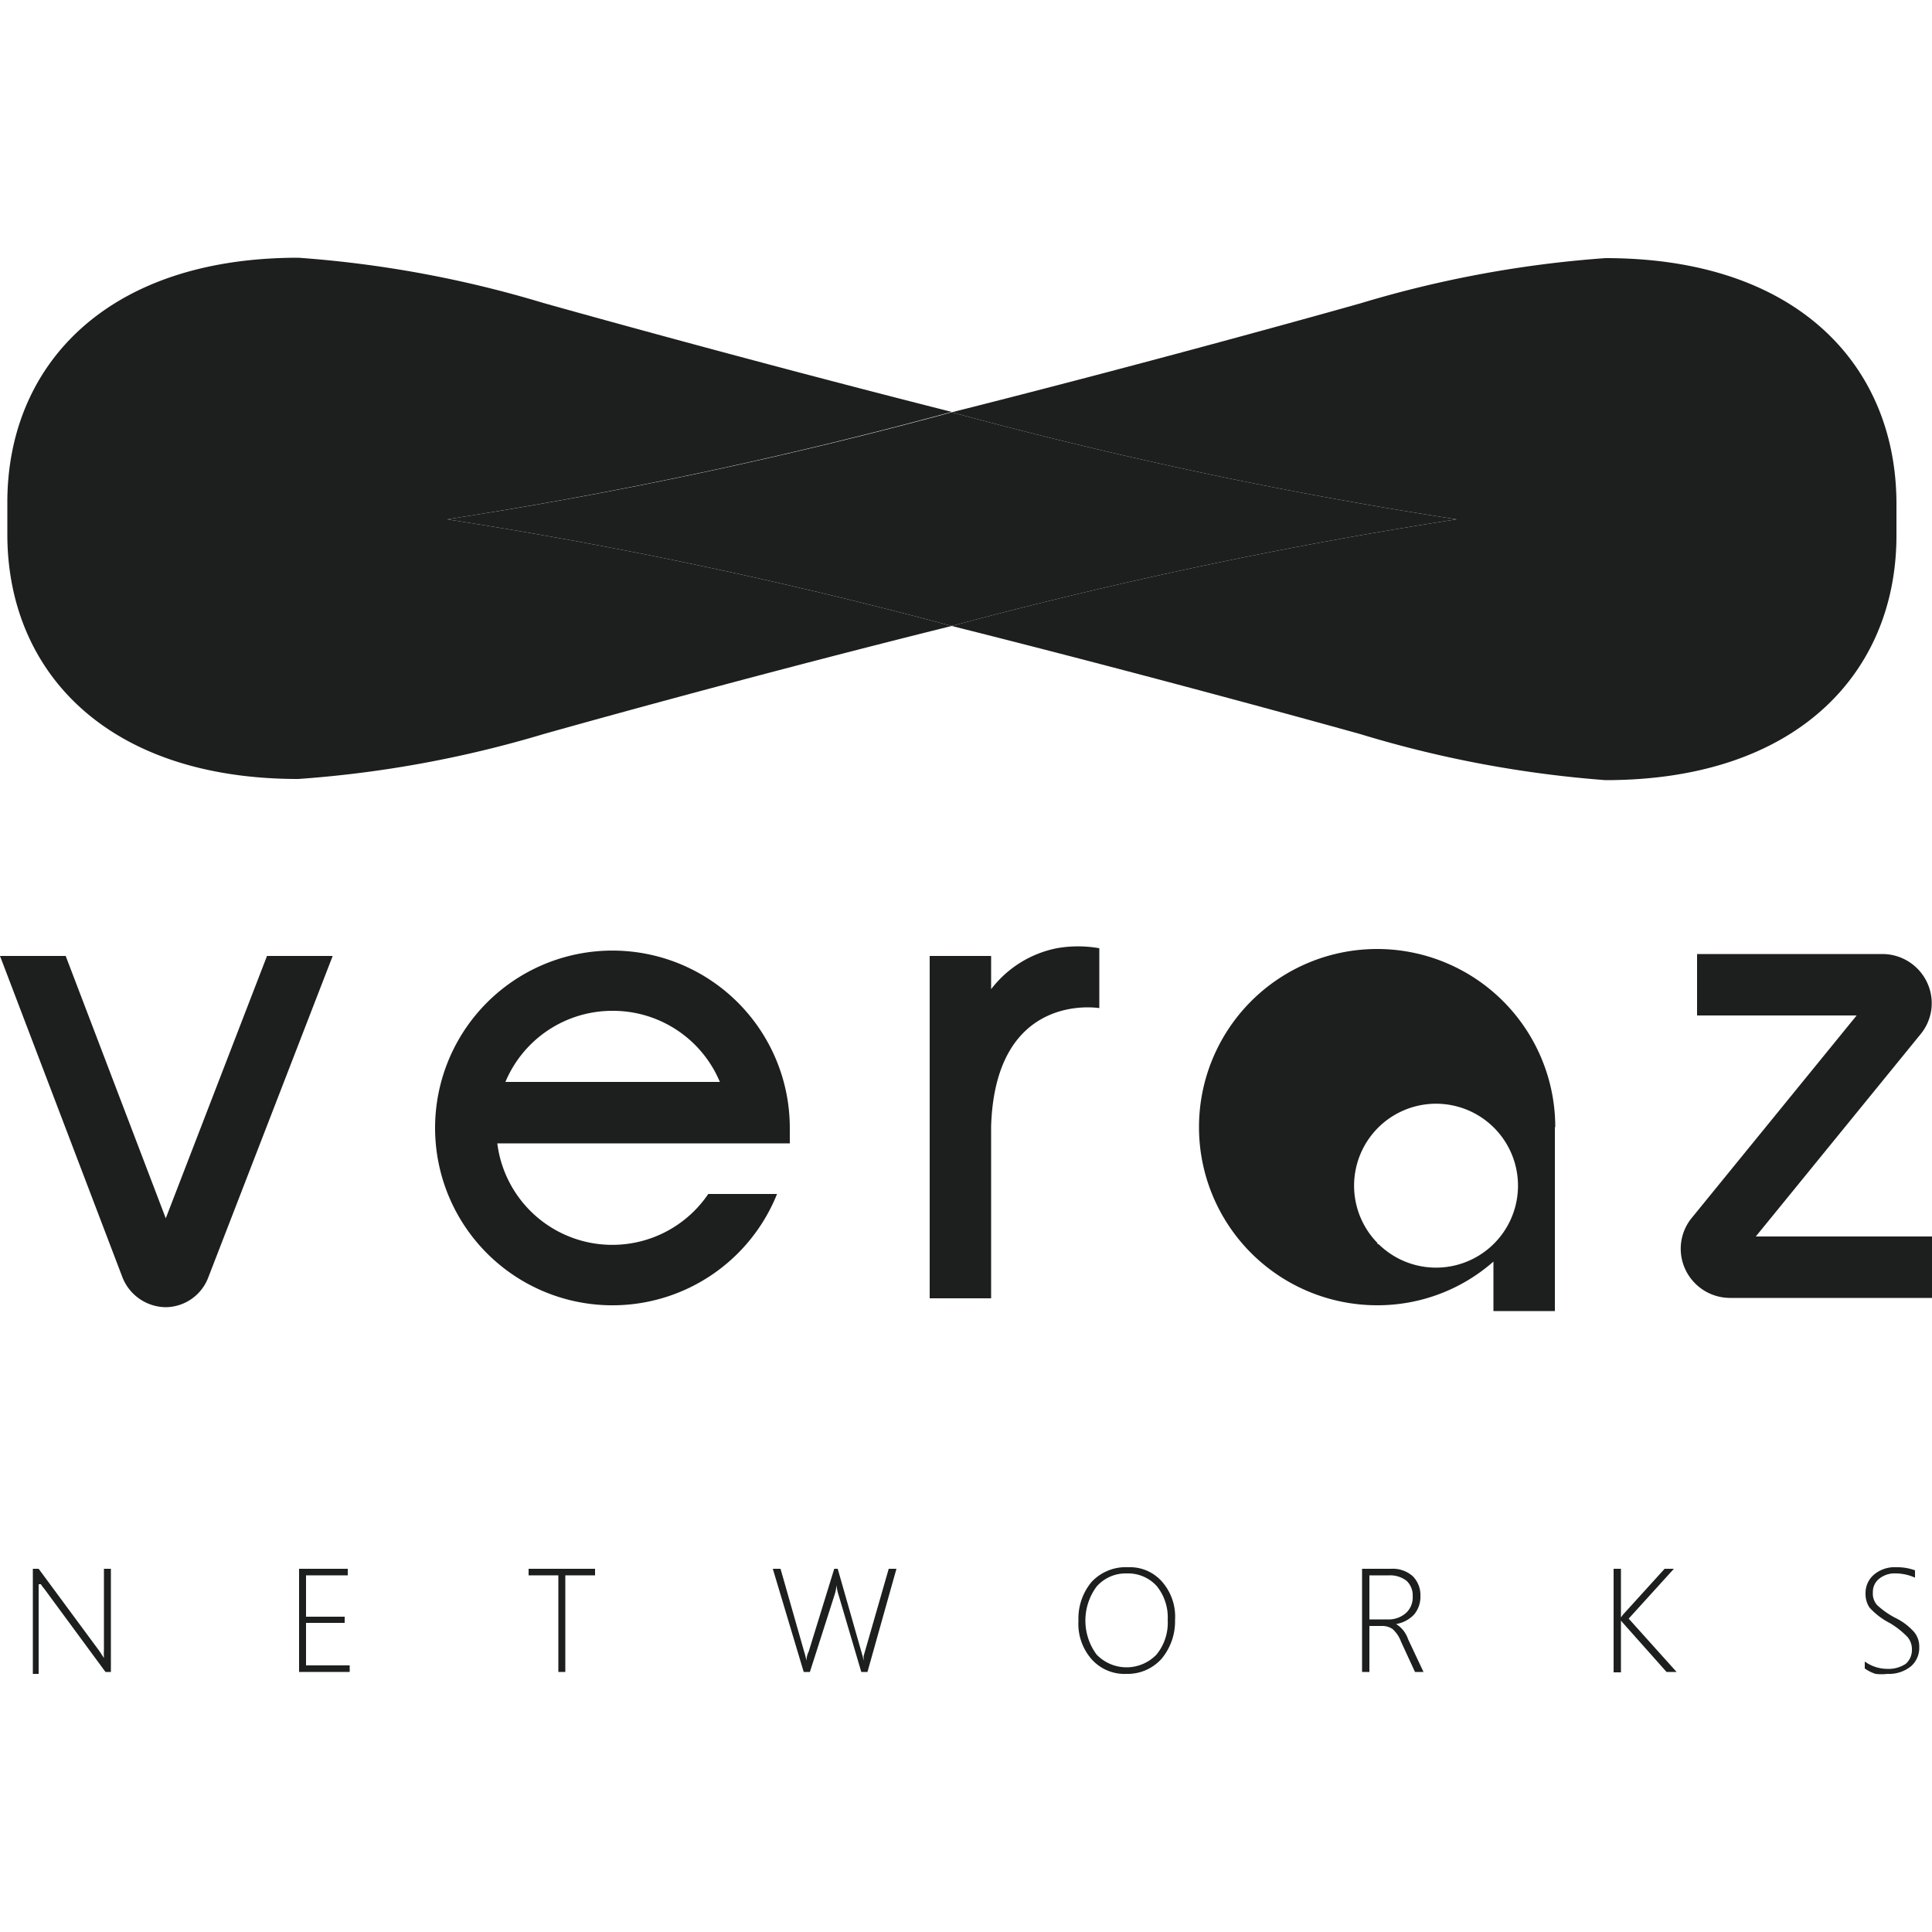
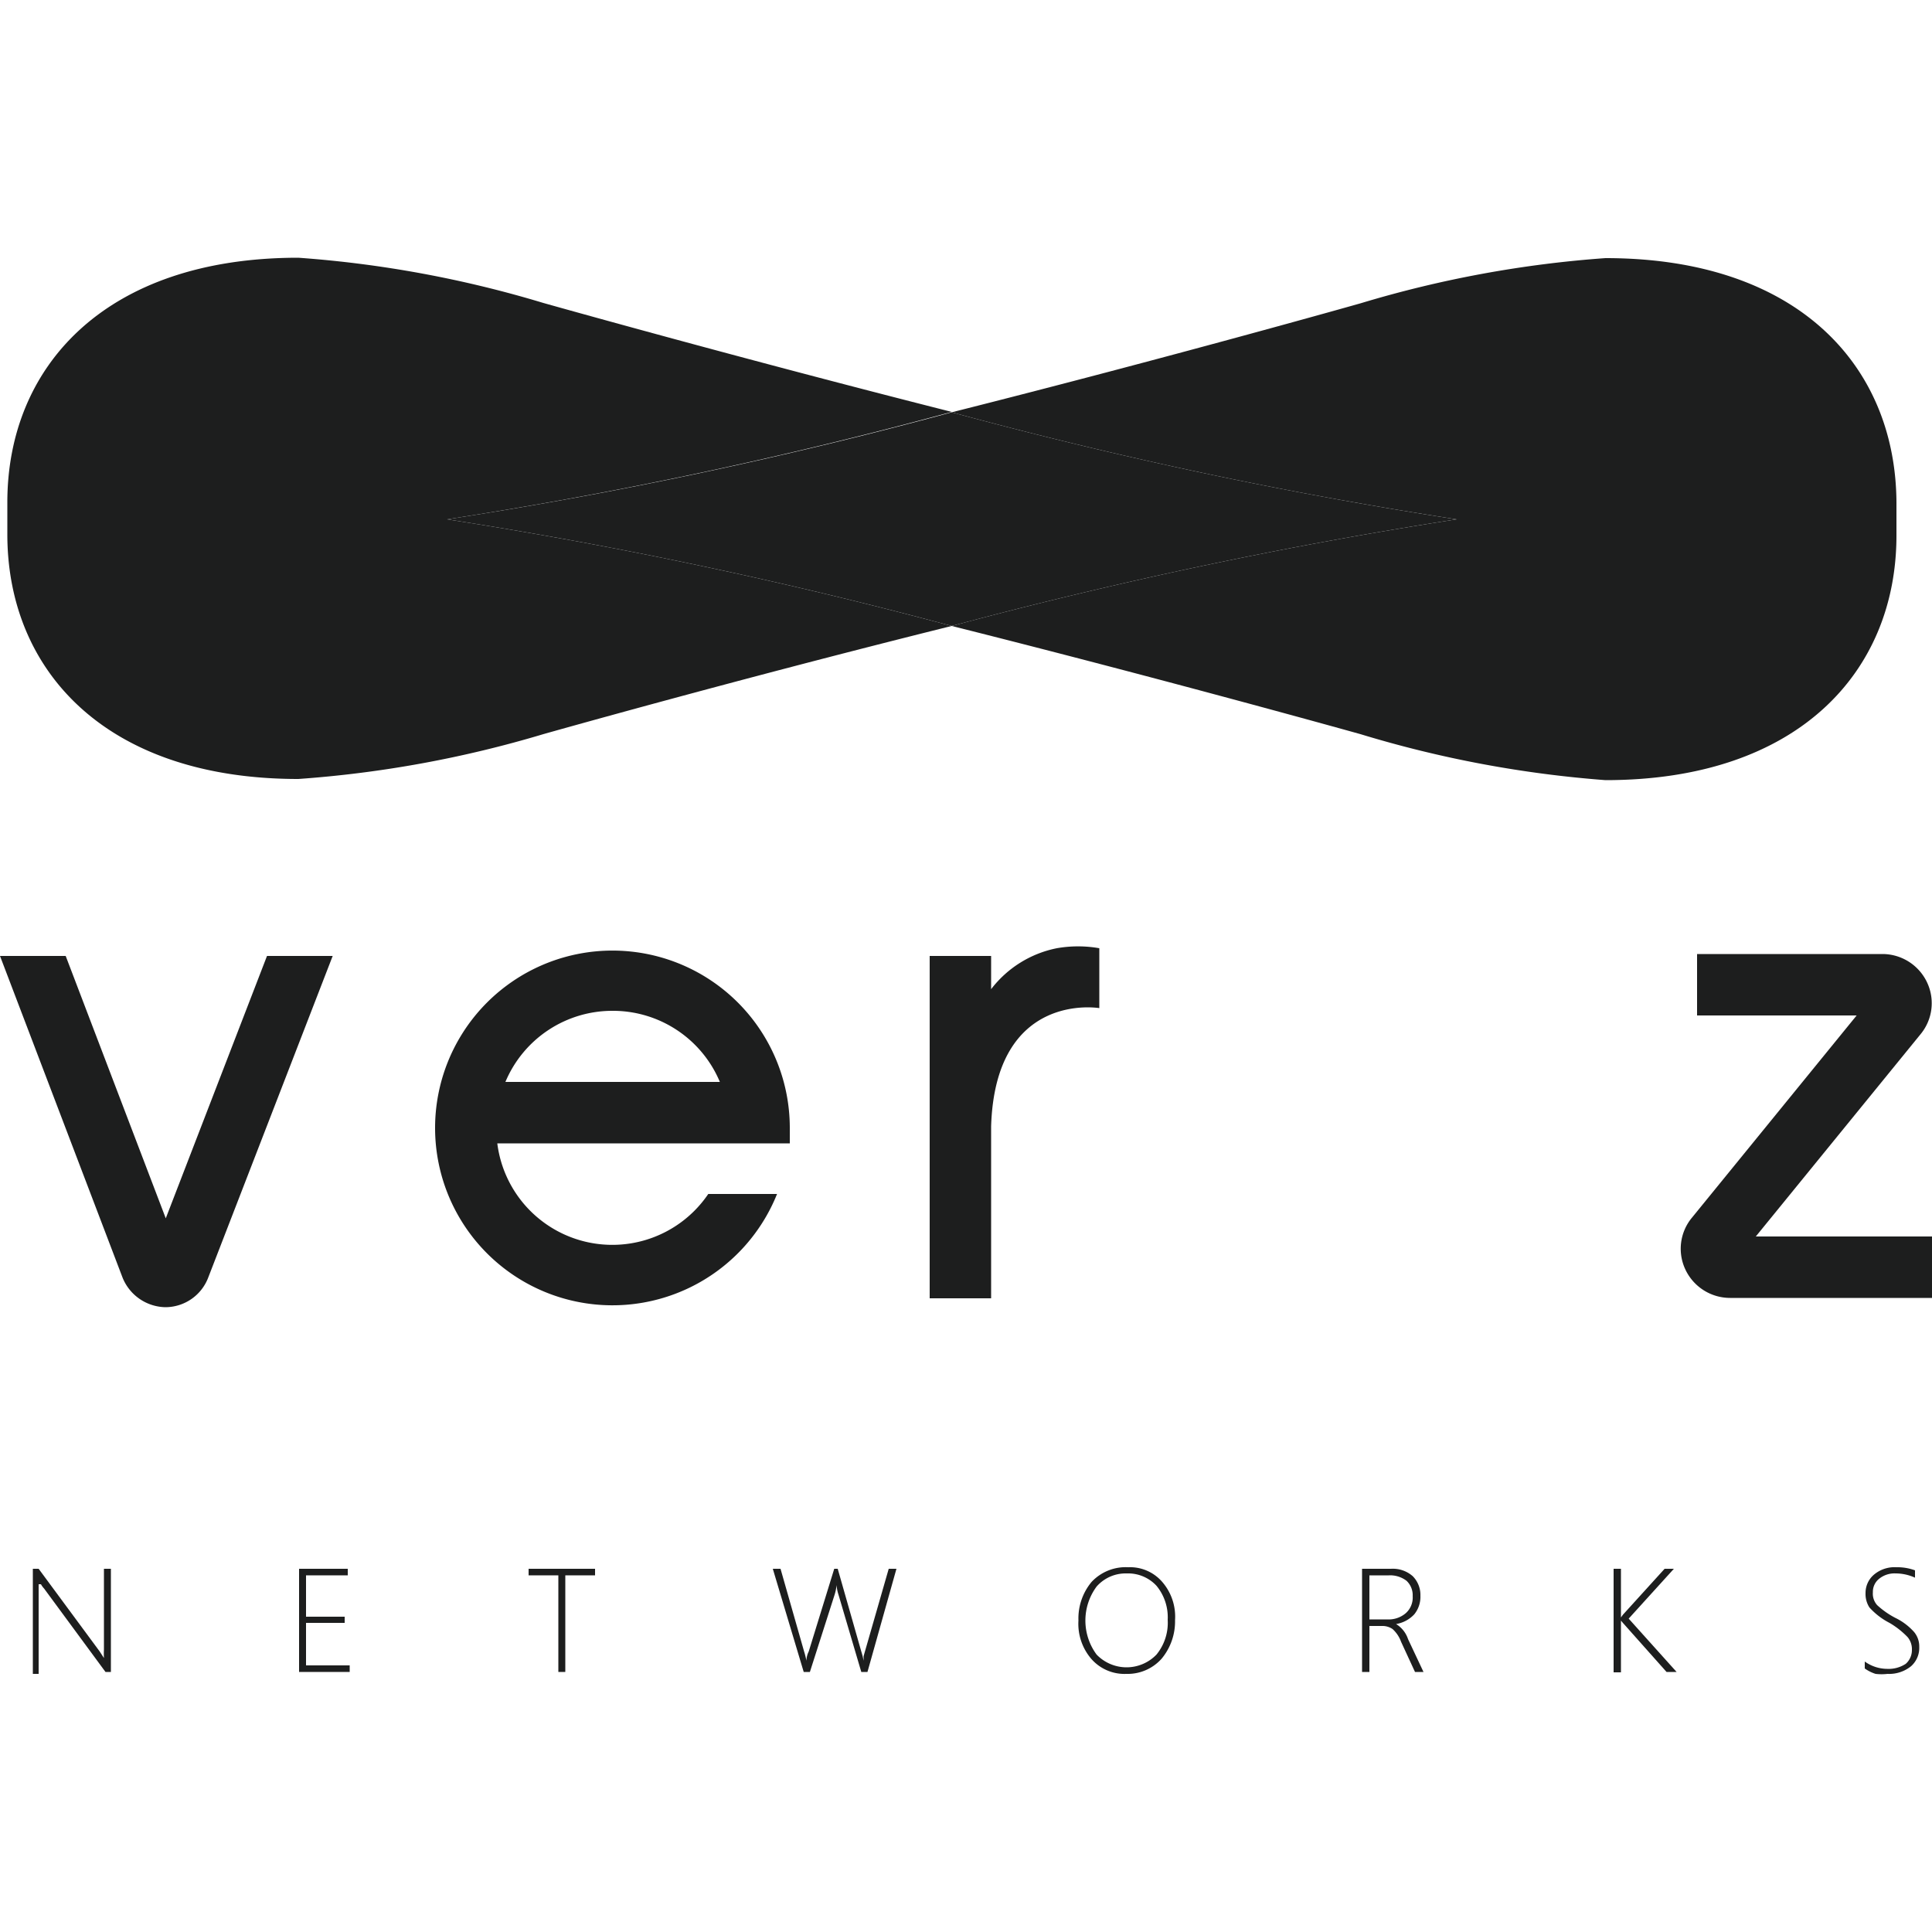
<svg xmlns="http://www.w3.org/2000/svg" viewBox="0 0 50 50">
  <defs>
    <style>.a{fill:#1d1e1e;}</style>
  </defs>
-   <path class="a" d="M40.25,29.17a4.61,4.61,0,1,0-4.61,4.61h.01a4.538,4.538,0,0,0,3-1.13v1.28h1.59V29.17Zm-4.6,3a2.121,2.121,0,1,1,.03.03h-.03Z" />
  <path class="a" d="M18.33,30.9a3,3,0,0,1-5.46-1.31h7.57v-.41a4.59,4.59,0,1,0-.33,1.72Zm-2.48-4.74A3,3,0,0,1,18.63,28H13.08A3,3,0,0,1,15.85,26.16Z" />
  <path class="a" d="M27.35,24.54a2.839,2.839,0,0,0-1.7,1.06v-.86H24.06V33.6h1.59V29.15c.11-3.52,2.8-3.06,2.8-3.06V24.54A3.175,3.175,0,0,0,27.35,24.54Z" />
  <path class="a" d="M50,33.59H44.77a1.279,1.279,0,0,1-1.15-.73,1.259,1.259,0,0,1,.17-1.35l4.26-5.23H43.92V24.69h4.8a1.279,1.279,0,0,1,1.15.73,1.259,1.259,0,0,1-.17,1.35L45.44,32H50Z" />
  <path class="a" d="M11.57,13.44A123.693,123.693,0,0,1,24.63,16.2C19,17.6,14.06,19,14.06,19a29.25,29.25,0,0,1-6.34,1.16c-5,0-7.53-2.82-7.53-6.33V13c0-3.51,2.53-6.33,7.53-6.33a29.076,29.076,0,0,1,6.34,1.17s5,1.41,10.57,2.82A119.2,119.2,0,0,1,11.57,13.44Z" />
  <path class="a" d="M49.08,13v.86c0,3.51-2.53,6.33-7.53,6.33A29.277,29.277,0,0,1,35.21,19s-5-1.4-10.58-2.8A123.676,123.676,0,0,1,37.7,13.44a119.107,119.107,0,0,1-13.07-2.77c5.6-1.41,10.58-2.82,10.58-2.82a29.076,29.076,0,0,1,6.34-1.17C46.54,6.68,49.06,9.48,49.08,13Z" />
  <path class="a" d="M37.7,13.44A123.676,123.676,0,0,0,24.63,16.2a123.693,123.693,0,0,0-13.06-2.76,118.933,118.933,0,0,0,13.06-2.77A119.107,119.107,0,0,0,37.7,13.44Z" />
  <path class="a" d="M6.91,24.74,4.29,31.53,1.7,24.74H0l3.17,8.32a1.22,1.22,0,0,0,1.11.77h0a1.189,1.189,0,0,0,1.11-.77l3.22-8.32Z" />
  <path class="a" d="M2.73,43.27,1.14,41.11A.543.543,0,0,1,1.06,41H1v2.32H.85V40.6H1l1.58,2.14.11.17h0a2.018,2.018,0,0,1,0-.22V40.6h.18v2.67Z" />
  <path class="a" d="M7.74,43.27V40.6H9v.17H7.92v1.07h1V42h-1v1.1H9.05v.17Z" />
  <path class="a" d="M14.63,40.77v2.5h-.18v-2.5h-.77V40.6H15.4v.17Z" />
  <path class="a" d="M22.45,43.27h-.16l-.59-2a1.018,1.018,0,0,1-.05-.25h0a1.179,1.179,0,0,1-.05.25l-.64,2H20.8L20,40.6h.2l.61,2.14a2,2,0,0,1,.06.24h0a.567.567,0,0,1,.06-.24l.66-2.14h.09l.61,2.14a2,2,0,0,1,.06.24h0v-.12L23,40.6h.2Z" />
  <path class="a" d="M29.15,43.32a1.14,1.14,0,0,1-.9-.38,1.391,1.391,0,0,1-.34-1,1.479,1.479,0,0,1,.34-1,1.21,1.21,0,0,1,.95-.38,1.1,1.1,0,0,1,.87.37,1.371,1.371,0,0,1,.34,1,1.507,1.507,0,0,1-.35,1A1.178,1.178,0,0,1,29.15,43.32Zm0-2.6a1,1,0,0,0-.77.34,1.479,1.479,0,0,0,0,1.76,1.075,1.075,0,0,0,1.55,0,1.3,1.3,0,0,0,.29-.9,1.28,1.28,0,0,0-.29-.88,1,1,0,0,0-.76-.32Z" />
  <path class="a" d="M36.62,43.27l-.36-.78a.82.82,0,0,0-.22-.33.463.463,0,0,0-.27-.08h-.33v1.19h-.19V40.6H36a.78.78,0,0,1,.56.19.689.689,0,0,1,.2.51.715.715,0,0,1-.16.48.825.825,0,0,1-.47.25h0a.723.723,0,0,1,.31.39l.4.85Zm-1.18-2.5v1.14h.46a.681.681,0,0,0,.48-.16.54.54,0,0,0,.18-.44.511.511,0,0,0-.16-.4.7.7,0,0,0-.46-.14Z" />
  <path class="a" d="M43.13,43.27,42,42l-.05-.06h0v1.34h-.19V40.6h.19v1.26h0l.05-.07,1.08-1.19h.24l-1.17,1.29,1.24,1.38Z" />
  <path class="a" d="M48.26,43.18V43a1,1,0,0,0,.58.19.806.806,0,0,0,.48-.13.471.471,0,0,0,.16-.36.488.488,0,0,0-.11-.33A2.155,2.155,0,0,0,48.9,42a1.826,1.826,0,0,1-.52-.4.643.643,0,0,1-.1-.37.62.62,0,0,1,.22-.48.827.827,0,0,1,.58-.19,1.33,1.33,0,0,1,.48.08v.19a1.214,1.214,0,0,0-.5-.11.632.632,0,0,0-.43.14.431.431,0,0,0-.16.35.443.443,0,0,0,.11.33,2.174,2.174,0,0,0,.47.33,1.559,1.559,0,0,1,.49.37.583.583,0,0,1,.13.38.636.636,0,0,1-.21.5.9.9,0,0,1-.61.2,1.339,1.339,0,0,1-.31,0A1.007,1.007,0,0,1,48.26,43.18Z" />
</svg>